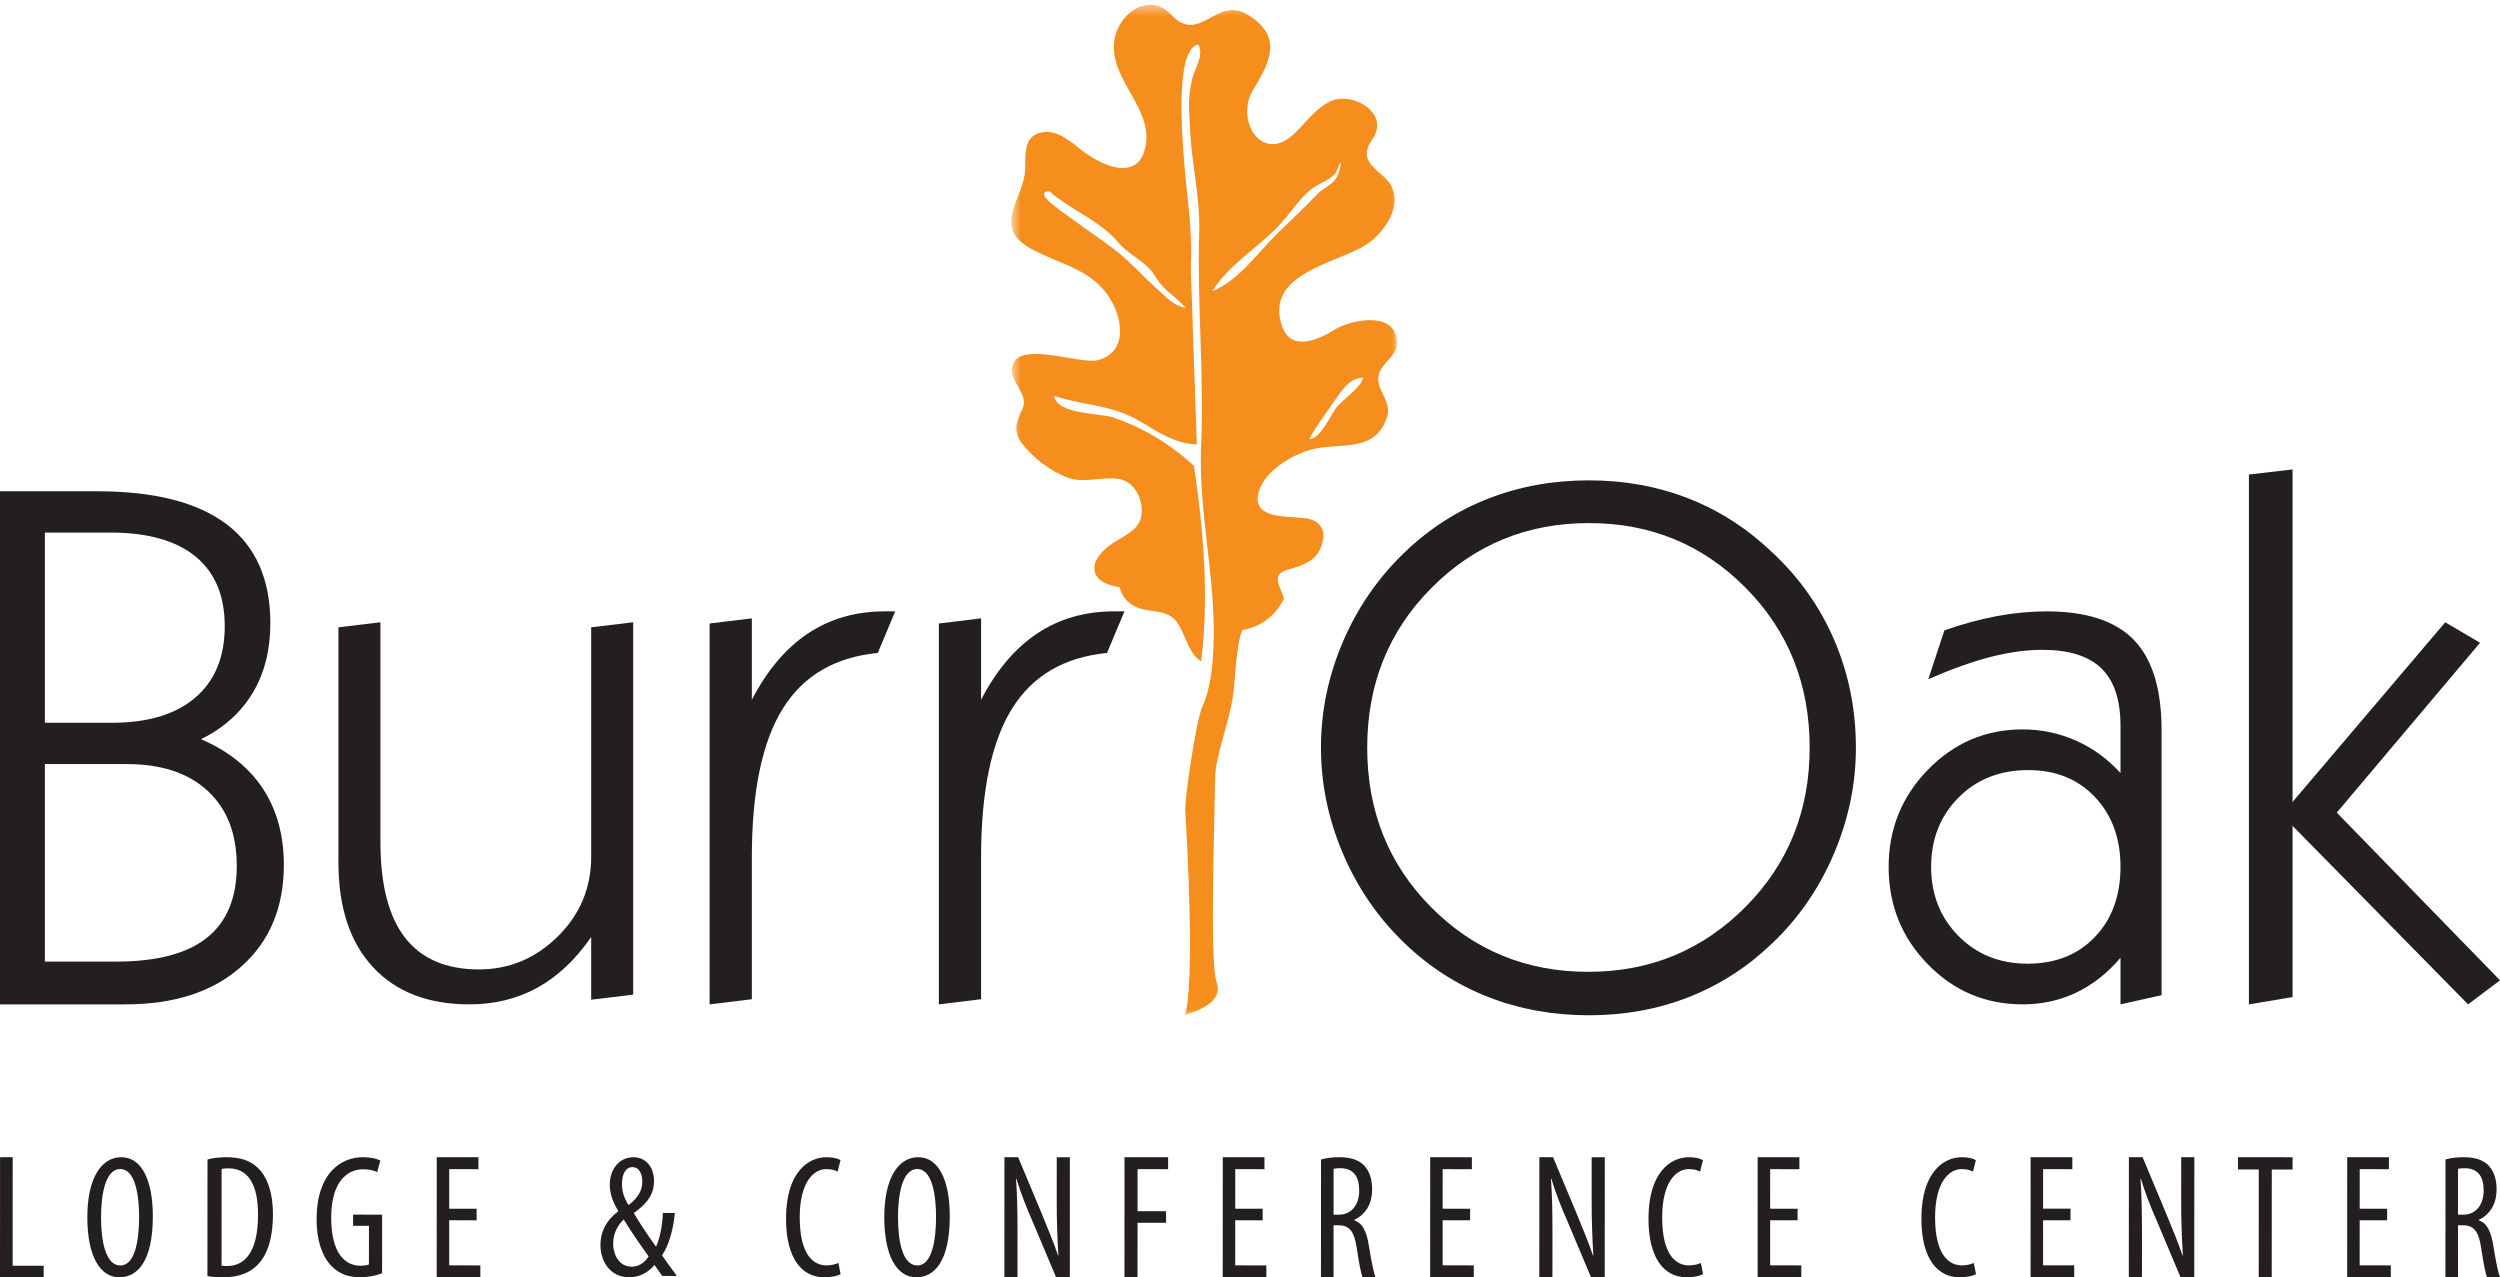
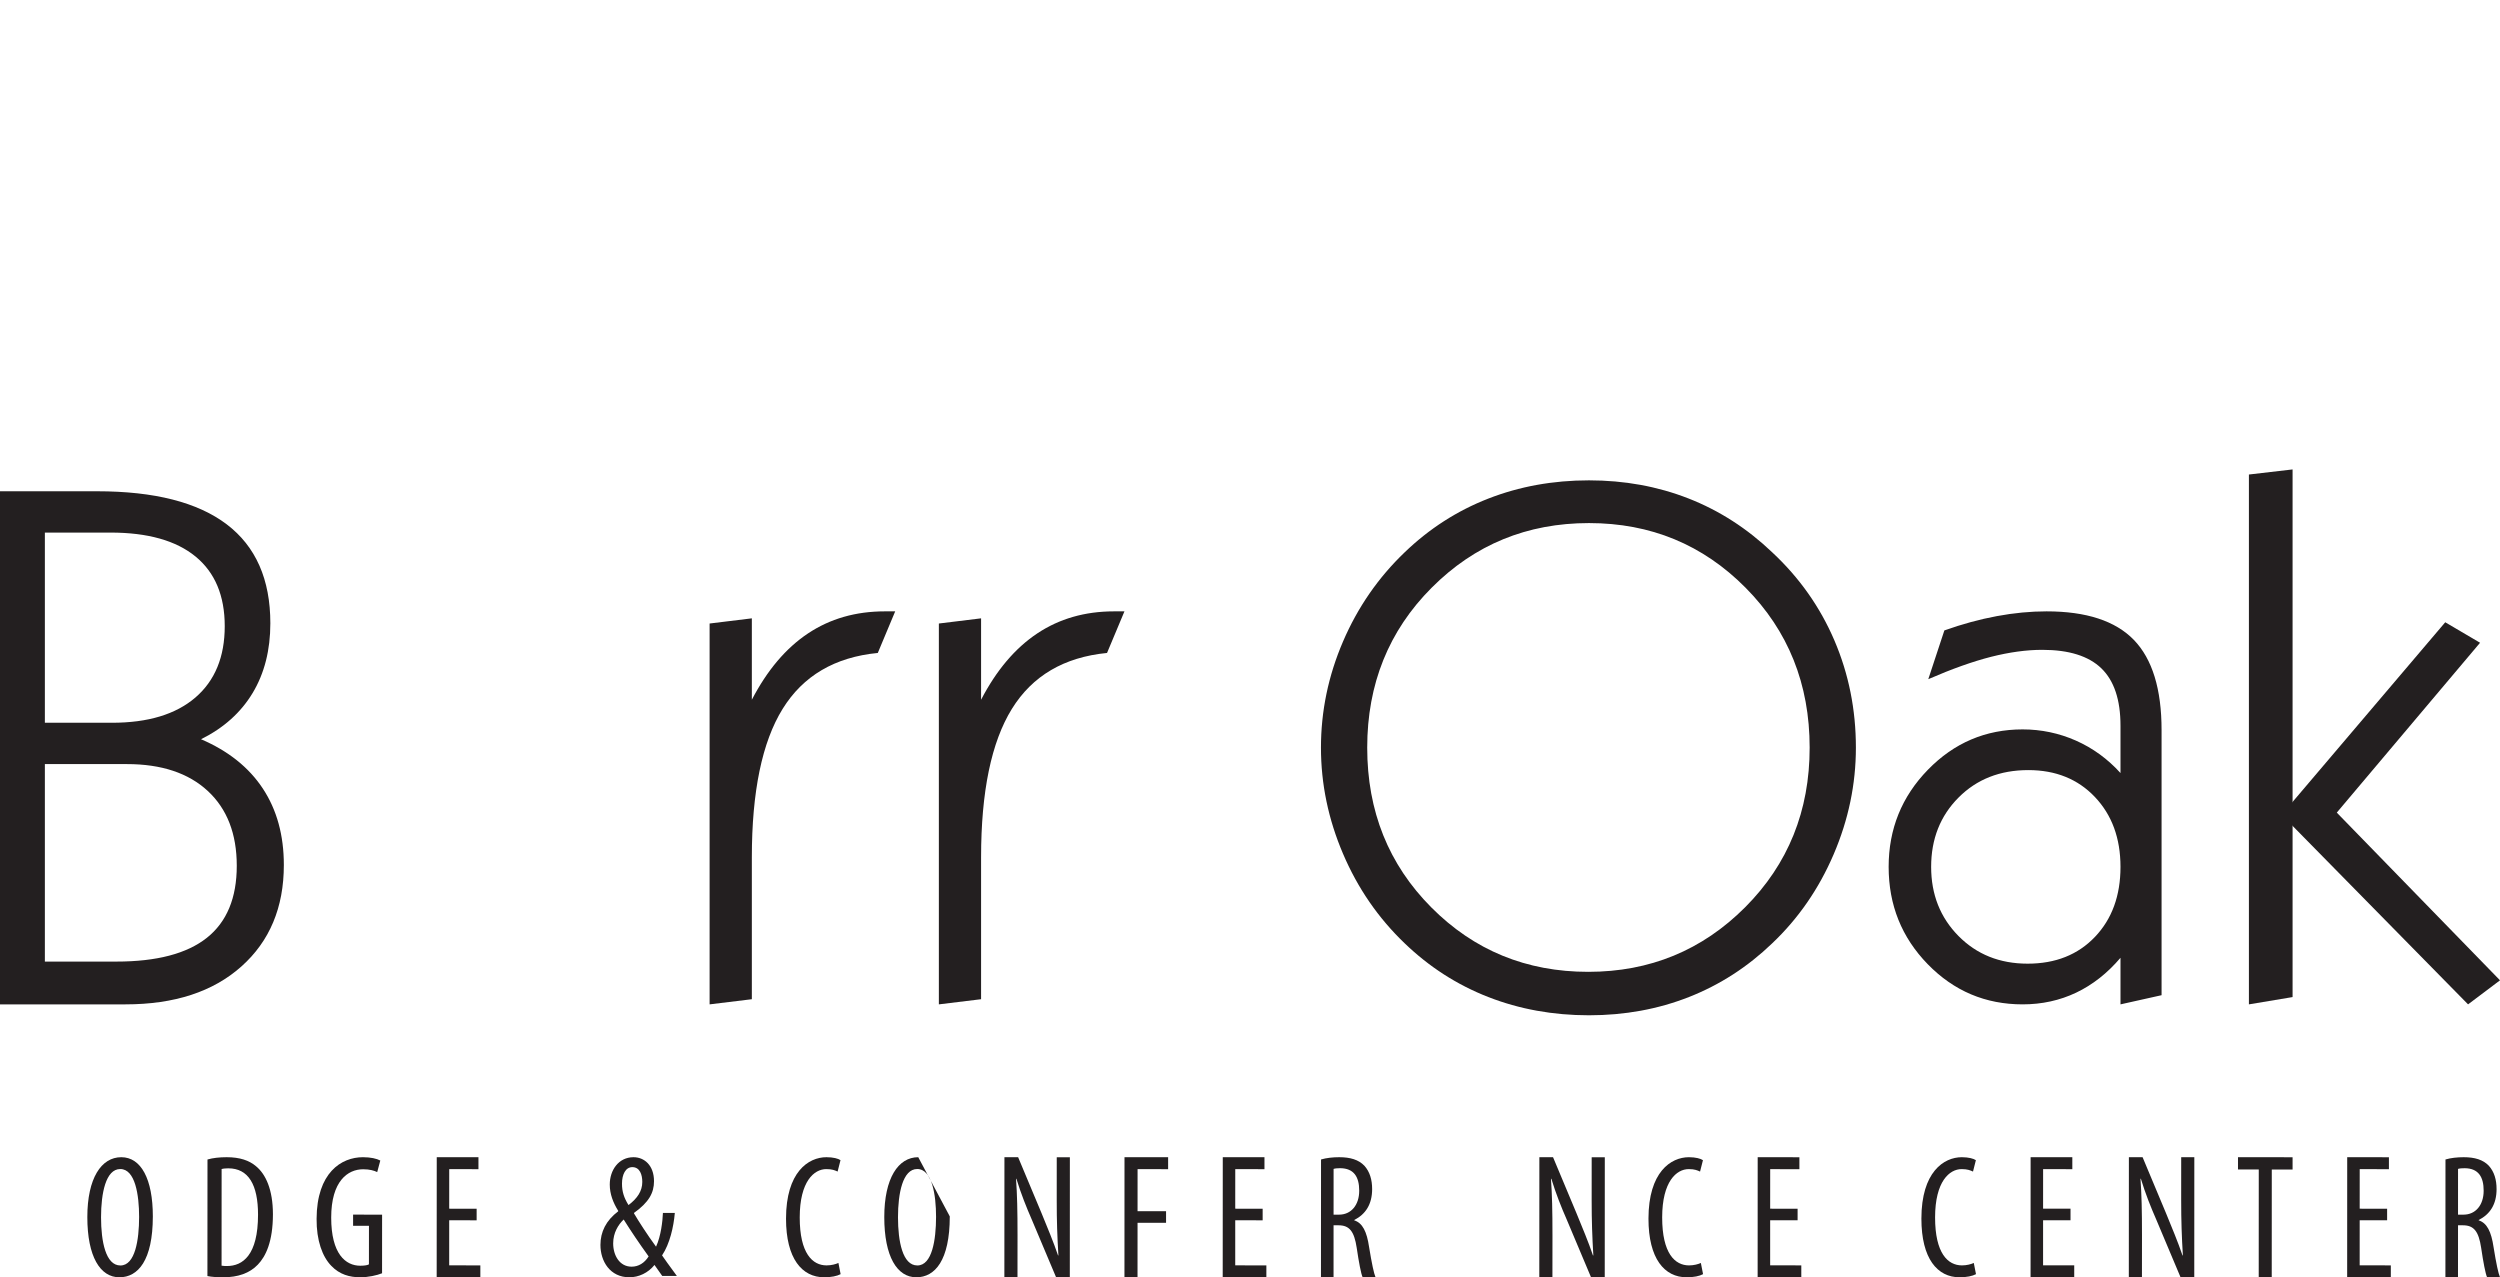
<svg xmlns="http://www.w3.org/2000/svg" xmlns:xlink="http://www.w3.org/1999/xlink" width="229px" height="117px" viewBox="0 0 229 117" version="1.1">
  <title>Page 1</title>
  <desc>Created with Sketch.</desc>
  <defs>
    <polygon id="path-1" points="0.63 0.441 36.015 0.441 36.015 92.987 0.63 92.987" />
  </defs>
  <g id="Desktop-HD" stroke="none" stroke-width="1" fill="none" fill-rule="evenodd" transform="translate(-456, -109)">
    <g id="Page-1" transform="translate(456, 109)">
      <path d="M18.948,85.904 C17.121,87.354 14.358,88.081 10.66,88.081 L4.11,88.081 L4.11,69.991 L11.629,69.991 C14.793,69.991 17.26,70.81 19.033,72.453 C20.804,74.095 21.688,76.379 21.688,79.304 C21.688,82.253 20.775,84.453 18.948,85.904 Z M4.11,48.784 L10.125,48.784 C13.535,48.784 16.129,49.517 17.913,50.979 C19.695,52.442 20.586,54.569 20.586,57.361 C20.586,60.174 19.689,62.353 17.896,63.895 C16.102,65.435 13.556,66.205 10.259,66.205 L4.11,66.205 L4.11,48.784 Z M18.414,67.713 C20.486,66.686 22.061,65.273 23.143,63.476 C24.223,61.677 24.764,59.551 24.764,57.093 C24.764,53.074 23.431,50.052 20.77,48.031 C18.107,46.01 14.147,45 8.889,45 L0,45 L0,92 L11.495,92 C15.974,92 19.511,90.845 22.106,88.533 C24.701,86.222 26,83.123 26,79.237 C26,76.512 25.36,74.179 24.078,72.235 C22.797,70.292 20.909,68.785 18.414,67.713 Z" id="Fill-1" fill="#231F20" />
-       <path d="M58,91.109 L58,57 L54.153,57.461 L54.153,78.475 C54.153,81.334 53.132,83.769 51.092,85.782 C49.05,87.794 46.645,88.799 43.881,88.799 C40.871,88.799 38.611,87.834 37.105,85.897 C35.601,83.963 34.847,81.037 34.847,77.122 L34.847,57 L31,57.461 L31,79.003 C31,83.116 32.055,86.311 34.161,88.586 C36.27,90.862 39.218,92 43.011,92 C45.308,92 47.382,91.488 49.235,90.465 C51.086,89.443 52.724,87.899 54.153,85.831 L54.153,91.572 L58,91.109 Z" id="Fill-3" fill="#231F20" />
      <path d="M81.049,56 C78.38,56 76.033,56.676 74.009,58.025 C71.984,59.374 70.272,61.398 68.869,64.097 L68.869,56.64 L65,57.114 L65,92 L68.869,91.528 L68.869,78.539 C68.869,72.511 69.807,67.977 71.685,64.94 C73.563,61.904 76.47,60.194 80.406,59.811 L82,56 L81.049,56 Z" id="Fill-5" fill="#231F20" />
      <path d="M95.008,58.025 C92.983,59.374 91.269,61.398 89.867,64.097 L89.867,56.64 L86,57.114 L86,92 L89.867,91.528 L89.867,78.539 C89.867,72.511 90.806,67.979 92.684,64.94 C94.562,61.904 97.469,60.196 101.404,59.811 L103,56 L102.049,56 C99.38,56 97.032,56.676 95.008,58.025" id="Fill-7" fill="#231F20" />
      <path d="M159.861,83.1 C155.923,87.046 151.132,89.02 145.484,89.02 C139.813,89.02 135.021,87.053 131.107,83.117 C127.193,79.181 125.237,74.304 125.237,68.483 C125.237,62.664 127.205,57.78 131.141,53.834 C135.077,49.886 139.881,47.914 145.55,47.914 C151.199,47.914 155.979,49.886 159.893,53.834 C163.807,57.78 165.764,62.664 165.764,68.483 C165.764,74.281 163.796,79.152 159.861,83.1 M162.329,50.588 C160.038,48.403 157.48,46.759 154.656,45.655 C151.832,44.551 148.796,44 145.55,44 C142.26,44 139.185,44.557 136.327,45.672 C133.469,46.787 130.919,48.427 128.673,50.588 C126.249,52.907 124.364,55.634 123.019,58.767 C121.673,61.901 121,65.139 121,68.483 C121,71.807 121.673,75.045 123.019,78.199 C124.364,81.355 126.249,84.093 128.673,86.412 C130.919,88.573 133.469,90.212 136.327,91.328 C139.185,92.443 142.26,93 145.55,93 C148.821,93 151.872,92.443 154.707,91.328 C157.542,90.212 160.082,88.573 162.329,86.412 C164.731,84.136 166.609,81.415 167.966,78.249 C169.321,75.085 170,71.827 170,68.483 C170,65.004 169.344,61.733 168.032,58.666 C166.72,55.6 164.819,52.907 162.329,50.588" id="Fill-9" fill="#231F20" />
      <path d="M191.897,85.821 C190.337,87.456 188.281,88.272 185.73,88.272 C183.177,88.272 181.066,87.427 179.397,85.737 C177.728,84.046 176.893,81.936 176.893,79.406 C176.893,76.854 177.728,74.739 179.397,73.061 C181.066,71.38 183.198,70.541 185.793,70.541 C188.302,70.541 190.337,71.363 191.897,73.008 C193.456,74.654 194.237,76.787 194.237,79.406 C194.237,82.047 193.456,84.187 191.897,85.821 Z M194.237,92 L198,91.16 L198,66.88 C198,63.119 197.153,60.366 195.464,58.618 C193.773,56.873 191.106,56 187.462,56 C186.002,56 184.485,56.144 182.914,56.436 C181.344,56.727 179.74,57.164 178.104,57.746 L176.631,62.212 C178.792,61.272 180.711,60.59 182.391,60.162 C184.069,59.739 185.63,59.525 187.071,59.525 C189.514,59.525 191.319,60.091 192.486,61.221 C193.653,62.351 194.237,64.103 194.237,66.477 L194.237,70.81 C193.059,69.51 191.695,68.521 190.147,67.836 C188.597,67.154 186.971,66.813 185.27,66.813 C181.89,66.813 178.997,68.044 176.598,70.507 C174.198,72.971 173,75.936 173,79.406 C173,82.898 174.193,85.87 176.583,88.323 C178.971,90.774 181.867,92 185.27,92 C187.038,92 188.674,91.642 190.178,90.926 C191.684,90.209 193.036,89.146 194.237,87.734 L194.237,92 Z" id="Fill-11" fill="#231F20" />
      <polygon id="Fill-13" fill="#231F20" points="229 89.797 214.05 74.435 227.173 58.877 223.984 57 209 74.632 226.075 92" />
      <polygon id="Fill-15" fill="#231F20" points="210 74.352 210 43 206 43.466 206 92 210 91.332" />
-       <polygon id="Fill-17" fill="#231F20" points="1.163 106 0.006 106 0 116.998 4 117 4 115.939 1.159 115.938" />
      <path d="M11.029,115.918 C9.679,115.916 9.256,113.717 9.256,111.501 C9.257,109.315 9.683,107.082 11.018,107.084 C12.384,107.084 12.744,109.46 12.743,111.47 C12.741,113.574 12.38,115.918 11.029,115.918 M11.112,106 C9.275,105.999 8.001,107.928 8,111.483 C7.999,115.102 9.175,117 10.934,117 C12.645,117.001 13.997,115.456 14,111.422 C14.001,107.993 12.918,106.001 11.112,106" id="Fill-19" fill="#231F20" />
      <path d="M20.789,115.968 C20.67,115.968 20.482,115.968 20.296,115.936 L20.3,107.083 C20.471,107.035 20.71,107.019 20.914,107.019 C22.754,107.02 23.638,108.522 23.636,111.268 C23.635,114.967 22.238,115.968 20.789,115.968 M20.761,106 C20.114,106 19.5,106.065 19.006,106.21 L19,116.887 C19.375,116.968 19.921,117 20.449,117 C21.778,117.001 22.868,116.631 23.617,115.84 C24.35,115.081 24.998,113.725 25,111.237 C25,108.96 24.337,107.554 23.451,106.827 C22.822,106.293 21.971,106.001 20.761,106" id="Fill-21" fill="#231F20" />
      <path d="M32.343,112.286 L33.797,112.286 L33.794,115.813 C33.695,115.877 33.443,115.941 33.009,115.941 C31.656,115.941 30.337,114.865 30.338,111.531 C30.338,108.179 31.861,107.105 33.265,107.105 C33.866,107.106 34.25,107.22 34.552,107.363 L34.836,106.304 C34.502,106.128 33.951,106 33.248,106 C31.26,105.999 29.019,107.424 29,111.642 C28.982,113.63 29.533,115.122 30.352,115.956 C31.103,116.742 32.022,116.999 33.009,117 C33.71,117 34.53,116.824 34.997,116.632 L35,111.261 L32.343,111.26 L32.343,112.286 Z" id="Fill-233" fill="#231F20" />
      <polygon id="Fill-253" fill="#231F20" points="41.147 111.778 43.66 111.78 43.66 110.719 41.147 110.717 41.149 107.094 43.826 107.096 43.826 106.002 40.006 106 40 116.998 44 117 44 115.909 41.146 115.906" />
      <path d="M57.853,116.027 C56.75,116.027 56.166,114.991 56.167,113.891 C56.167,112.918 56.64,112.169 57.129,111.707 C57.76,112.713 58.516,113.844 59.414,115.087 C59.036,115.693 58.484,116.029 57.853,116.027 M57.92,106.909 C58.614,106.909 58.834,107.609 58.834,108.264 C58.834,109.093 58.392,109.763 57.572,110.384 C57.162,109.731 56.973,109.156 56.974,108.422 C56.974,107.578 57.305,106.909 57.92,106.909 M61.814,111.103 L60.724,111.103 C60.694,111.836 60.55,113.208 60.093,114.196 C59.273,113.08 58.469,111.82 58.075,111.149 L58.075,111.102 C59.433,110.131 59.906,109.27 59.907,108.201 C59.907,106.734 59.01,106.001 58.031,106 C56.659,106 55.855,107.195 55.854,108.502 C55.854,109.38 56.169,110.176 56.626,110.909 L56.626,110.957 C55.505,111.802 55,112.853 55,114.033 C54.999,115.533 55.882,116.999 57.648,117 C58.499,117 59.367,116.603 59.951,115.87 C60.297,116.38 60.471,116.587 60.66,116.874 L62,116.874 C61.259,115.854 60.849,115.312 60.645,114.994 C61.356,113.925 61.703,112.378 61.814,111.103" id="Fill-273" fill="#231F20" />
      <path d="M75.714,115.91 C74.429,115.91 73.254,114.82 73.255,111.515 C73.257,108.21 74.573,107.089 75.689,107.09 C76.231,107.09 76.478,107.202 76.725,107.315 L76.99,106.271 C76.789,106.128 76.323,106 75.704,106 C74.046,105.999 72.001,107.361 72,111.627 C71.999,115.299 73.468,116.999 75.497,117 C76.147,117 76.674,116.888 77,116.713 L76.799,115.686 C76.551,115.798 76.163,115.91 75.714,115.91" id="Fill-293" fill="#231F20" />
-       <path d="M84.029,115.916 C82.677,115.916 82.256,113.716 82.256,111.499 C82.257,109.314 82.683,107.082 84.018,107.082 C85.384,107.084 85.743,109.46 85.743,111.468 C85.741,113.574 85.38,115.916 84.029,115.916 M84.112,106 C82.275,105.999 81.001,107.926 81,111.483 C80.999,115.102 82.175,116.999 83.934,117 C85.645,117 86.997,115.454 87,111.422 C87.001,107.993 85.918,106 84.112,106" id="Fill-313" fill="#231F20" />
+       <path d="M84.029,115.916 C82.677,115.916 82.256,113.716 82.256,111.499 C82.257,109.314 82.683,107.082 84.018,107.082 C85.384,107.084 85.743,109.46 85.743,111.468 C85.741,113.574 85.38,115.916 84.029,115.916 M84.112,106 C82.275,105.999 81.001,107.926 81,111.483 C80.999,115.102 82.175,116.999 83.934,117 C85.645,117 86.997,115.454 87,111.422 " id="Fill-313" fill="#231F20" />
      <path d="M96.796,109.935 C96.794,111.845 96.846,113.264 96.95,114.994 L96.916,114.994 C96.515,113.803 95.906,112.35 95.419,111.159 L93.261,106.002 L92.006,106 L92,116.997 L93.202,116.998 L93.206,113.197 C93.206,110.848 93.172,109.444 93.068,107.976 L93.102,107.976 C93.521,109.345 94.026,110.603 94.511,111.714 L96.739,117 L97.995,117 L98,106.003 L96.798,106.003 L96.796,109.935 Z" id="Fill-333" fill="#231F20" />
      <polygon id="Fill-3533" fill="#231F20" points="103 117 104.197 117 104.2 112.006 106.811 112.008 106.811 110.947 104.2 110.945 104.202 107.094 107 107.096 107 106.002 103.004 106" />
      <polygon id="Fill-373" fill="#231F20" points="113.148 111.778 115.659 111.78 115.659 110.719 113.148 110.717 113.15 107.094 115.825 107.096 115.825 106.002 112.006 106 112 116.998 115.999 117 116 115.909 113.147 115.907" />
      <path d="M122.655,111.262 L122.155,111.262 L122.157,107.071 C122.307,107.021 122.537,107.006 122.777,107.006 C124.02,107.023 124.504,107.803 124.504,109.07 C124.504,110.386 123.761,111.264 122.655,111.262 M124.05,111.784 L124.05,111.751 C125.08,111.231 125.686,110.322 125.688,108.924 C125.688,108.064 125.475,107.334 124.976,106.78 C124.445,106.228 123.688,106 122.673,106 C122.096,105.999 121.49,106.063 121.006,106.208 L121,116.997 L122.153,116.998 L122.154,112.237 L122.609,112.237 C123.609,112.237 124.048,112.791 124.275,114.302 C124.472,115.633 124.667,116.674 124.819,117 L126,117 C125.851,116.658 125.654,115.733 125.41,114.238 C125.201,112.807 124.807,112.027 124.05,111.784" id="Fill-393" fill="#231F20" />
-       <polygon id="Fill-413" fill="#231F20" points="132.148 111.777 134.659 111.779 134.659 110.718 132.148 110.717 132.15 107.095 134.825 107.097 134.825 106.003 131.006 106 131 116.997 134.999 117 135 115.908 132.147 115.906" />
      <path d="M145.796,109.935 C145.796,111.845 145.846,113.264 145.95,114.994 L145.914,114.994 C145.515,113.803 144.906,112.35 144.417,111.159 L142.259,106.002 L141.006,106 L141,116.997 L142.202,116.998 L142.206,113.197 C142.206,110.848 142.172,109.445 142.068,107.976 L142.104,107.976 C142.521,109.345 143.024,110.603 143.513,111.714 L145.739,117 L146.994,117 L147,106.003 L145.798,106.003 L145.796,109.935 Z" id="Fill-4313" fill="#231F20" />
      <path d="M154.714,115.911 C153.429,115.91 152.254,114.82 152.255,111.515 C152.257,108.212 153.574,107.09 154.689,107.09 C155.231,107.09 155.478,107.203 155.725,107.317 L155.99,106.273 C155.789,106.13 155.323,106 154.704,106 C153.048,106 151.003,107.361 151,111.627 C150.999,115.301 152.468,117 154.497,117 C155.147,117.001 155.674,116.89 156,116.713 L155.799,115.688 C155.551,115.8 155.163,115.911 154.714,115.911" id="Fill-45" fill="#231F20" />
      <polygon id="Fill-47" fill="#231F20" points="162.147 111.777 164.66 111.779 164.66 110.718 162.147 110.717 162.15 107.095 164.825 107.097 164.825 106.003 161.004 106 161 116.997 164.999 117 165 115.908 162.146 115.906" />
      <path d="M179.715,115.91 C178.43,115.908 177.253,114.818 177.254,111.516 C177.256,108.211 178.573,107.09 179.688,107.09 C180.23,107.09 180.478,107.203 180.727,107.316 L180.99,106.273 C180.789,106.13 180.324,106.001 179.704,106 C178.047,106 176.001,107.361 176,111.626 C175.999,115.299 177.469,116.999 179.498,117 C180.148,117 180.675,116.888 181,116.713 L180.799,115.687 C180.553,115.798 180.164,115.91 179.715,115.91" id="Fill-49" fill="#231F20" />
      <polygon id="Fill-51" fill="#231F20" points="187.147 111.777 189.66 111.778 189.66 110.717 187.147 110.716 187.149 107.094 189.825 107.096 189.825 106.002 186.004 106 186 116.998 189.999 117 190 115.907 187.146 115.906" />
      <path d="M199.796,109.935 C199.796,111.845 199.846,113.263 199.951,114.994 L199.916,114.994 C199.515,113.803 198.906,112.349 198.419,111.158 L196.261,106 L195.006,106 L195,116.998 L196.202,116.998 L196.206,113.196 C196.206,110.848 196.172,109.444 196.068,107.975 L196.104,107.975 C196.521,109.346 197.026,110.602 197.513,111.713 L199.739,117 L200.995,117 L201,106.002 L199.798,106.002 L199.796,109.935 Z" id="Fill-53" fill="#231F20" />
      <polygon id="Fill-55" fill="#231F20" points="205 107.126 206.903 107.126 206.899 117 208.091 117 208.095 107.127 210 107.129 210 106.003 205 106" />
      <polygon id="Fill-57" fill="#231F20" points="216.147 111.777 218.66 111.779 218.66 110.718 216.147 110.717 216.149 107.094 218.825 107.097 218.825 106.003 215.004 106 215 116.997 218.999 117 219 115.908 216.146 115.906" />
      <path d="M225.654,111.262 L225.155,111.262 L225.156,107.071 C225.308,107.021 225.536,107.008 225.778,107.008 C227.021,107.023 227.505,107.803 227.503,109.072 C227.503,110.387 226.76,111.264 225.654,111.262 M227.049,111.784 L227.049,111.751 C228.079,111.231 228.685,110.322 228.686,108.925 C228.686,108.064 228.474,107.334 227.974,106.78 C227.444,106.228 226.687,106 225.673,106 C225.097,106 224.49,106.063 224.006,106.208 L224,116.997 L225.152,116.998 L225.155,112.237 L225.608,112.237 C226.608,112.237 227.047,112.792 227.274,114.302 C227.471,115.633 227.668,116.674 227.818,117 L229,117 C228.849,116.658 228.651,115.733 228.411,114.238 C228.199,112.807 227.806,112.029 227.049,111.784" id="Fill-59" fill="#231F20" />
      <g id="Group-63" transform="translate(92, 0)">
        <mask id="mask-2" fill="white">
          <use xlink:href="#path-1" />
        </mask>
        <g id="Clip-62" />
-         <path d="M19.069,26.66 C20.598,24.191 23.159,22.764 25.131,20.681 C26.125,19.629 26.974,18.26 28.095,17.334 C28.618,16.901 30.139,16.365 30.405,15.73 C30.335,15.895 30.665,15.161 30.77,14.887 C30.878,14.956 30.77,15.349 30.636,15.773 C30.244,17.004 29.415,16.984 28.598,17.849 C27.446,19.066 26.219,20.208 25.02,21.374 C23.156,23.188 21.554,25.643 19.069,26.66 M16.613,28.23 C16.67,28.247 16.684,28.255 16.631,28.25 C16.625,28.243 16.619,28.236 16.613,28.23 C16.443,28.173 15.896,28.021 15.534,27.78 C15.071,27.471 14.59,27.01 13.957,26.437 C12.638,25.25 11.47,23.912 10.061,22.841 C8.63,21.757 7.138,20.758 5.692,19.693 C5.357,19.445 2.491,17.527 4.132,17.527 C6.002,19.188 8.807,20.237 10.44,22.211 C11.394,23.365 12.921,23.908 13.739,25.195 C14.405,26.244 14.744,26.509 15.725,27.327 C15.725,27.327 16.215,27.723 16.613,28.23 M29.896,37.219 C30.711,36.075 31.498,34.585 32.85,34.599 C32.666,35.575 30.842,36.656 30.335,37.439 C29.637,38.513 28.903,40.161 27.929,40.228 C28.456,39.211 29.144,38.273 29.87,37.256 C29.7,37.495 29.566,37.681 29.896,37.219 M27.582,47.469 C26.052,47.246 22.434,47.645 23.347,44.905 C23.957,43.07 26.389,41.637 28.16,41.164 C30.665,40.497 34.066,41.583 35.079,38.088 C35.518,36.569 33.65,35.447 34.445,33.93 C34.968,32.935 36.092,32.453 35.958,31.161 C36.001,31.573 36.061,32.117 35.958,31.15 C35.899,30.627 35.922,30.845 35.956,31.146 C35.649,28.443 31.698,29.3 30.24,30.207 C28.724,31.146 26.219,32.249 25.419,29.827 C23.86,25.107 30.244,24.174 33.021,22.484 C34.842,21.378 36.781,18.554 35.104,16.545 C34.493,15.813 33.261,15.212 33.207,14.143 C33.161,13.233 33.822,12.84 34.061,12.053 C34.698,9.954 31.703,8.543 30.067,9.196 C28.539,9.806 27.61,11.289 26.433,12.355 C23.55,14.966 21.124,10.982 22.786,8.238 C24.357,5.644 25.558,3.314 22.228,1.312 C19.451,-0.358 17.851,4.094 15.313,1.376 C13.204,-0.884 10.246,1.334 10.042,3.969 C9.772,7.438 13.679,9.991 12.917,13.488 C12.199,16.799 8.724,15.035 7.125,13.791 C6.154,13.036 4.946,11.931 3.609,12.099 C1.754,12.33 1.935,14.001 1.905,15.466 C1.851,18.209 -1.294,20.752 2.497,22.814 C5.212,24.29 8.161,24.654 9.809,27.571 C10.867,29.443 11.195,32.237 8.63,32.973 C6.903,33.468 1.104,31.023 0.711,33.678 C0.509,35.038 2.283,36.103 1.653,37.461 C1.05,38.754 0.754,39.526 1.717,40.749 C2.71,42.01 4.165,43.076 5.647,43.693 C7.21,44.341 8.818,43.637 10.429,43.864 C12.005,44.085 12.83,45.927 12.524,47.377 C12.275,48.564 10.853,49.155 9.944,49.744 C9.026,50.342 7.614,51.713 8.545,52.894 C9.003,53.475 9.883,53.673 10.562,53.788 C10.725,54.493 11.141,55.071 11.766,55.444 C13.144,56.267 14.895,55.623 15.861,57.059 C16.617,58.185 16.827,59.791 18.023,60.591 C18.76,54.664 18.245,48.55 17.368,42.666 C15.235,40.709 12.697,39.151 9.945,38.236 C8.633,37.798 4.878,38 4.54,36.254 C7.034,37.099 9.743,37.089 12.079,38.398 C13.849,39.39 15.509,40.66 17.629,40.703 L17.075,24.561 C17.16,22.868 17.097,22.046 17.003,20.354 C16.889,18.302 14.899,4.666 17.76,4.068 C18.318,5.109 17.473,6.103 17.183,7.336 C16.752,9.17 16.95,10.29 17.003,11.686 C17.119,14.861 17.948,18.068 17.848,21.24 C17.641,27.776 18.31,34.311 18.023,40.834 C17.752,46.898 19.403,53.08 19.157,59.186 C19.093,60.723 18.948,62.958 18.136,64.719 C17.6,65.881 16.48,73.125 16.571,74.398 C16.77,77.177 17.447,90.395 16.531,92.987 C18.044,92.491 20.089,91.671 19.429,89.922 C18.776,88.187 19.306,73.064 19.309,71.27 C19.311,69.27 20.635,66.122 20.973,63.547 C21.139,62.284 21.244,58.843 21.818,57.711 C23.527,57.417 24.848,56.376 25.615,54.832 C25.339,53.809 24.337,52.643 25.941,52.186 C27.448,51.76 28.787,51.342 29.167,49.578 C29.436,48.32 28.718,47.634 27.582,47.469" id="Fill-61" fill="#F68E1E" mask="url(#mask-2)" />
      </g>
    </g>
  </g>
</svg>